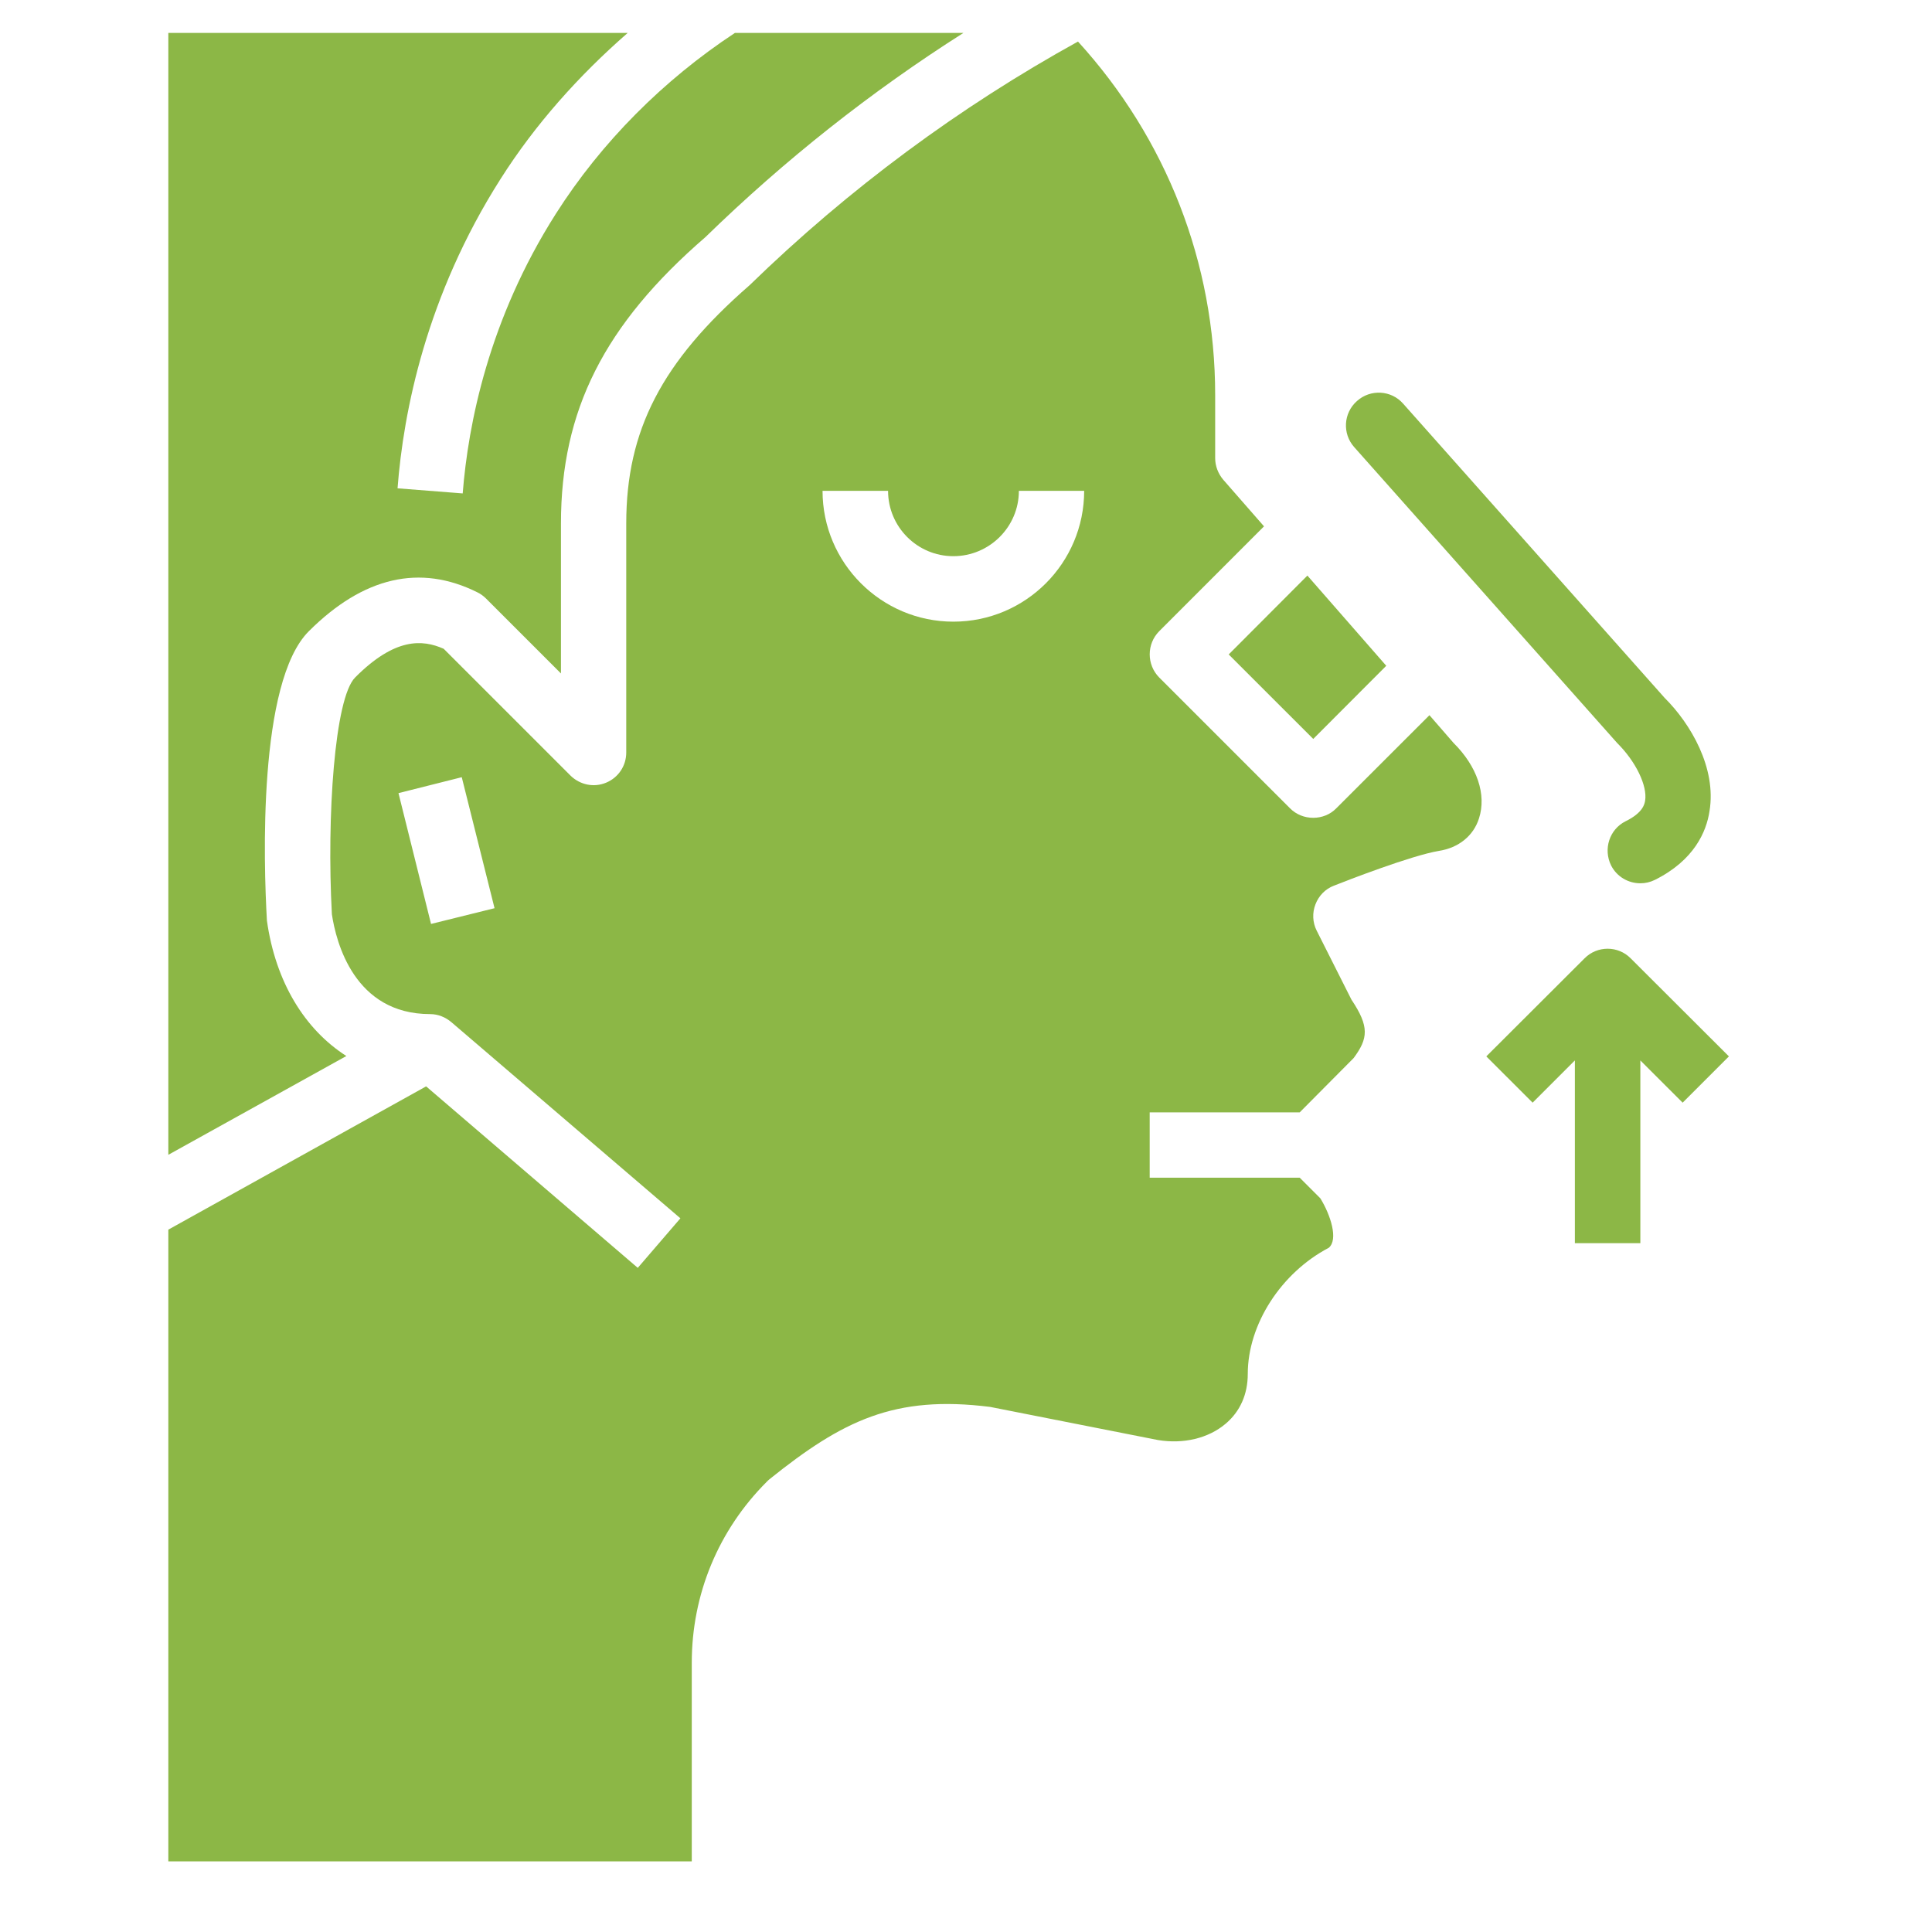
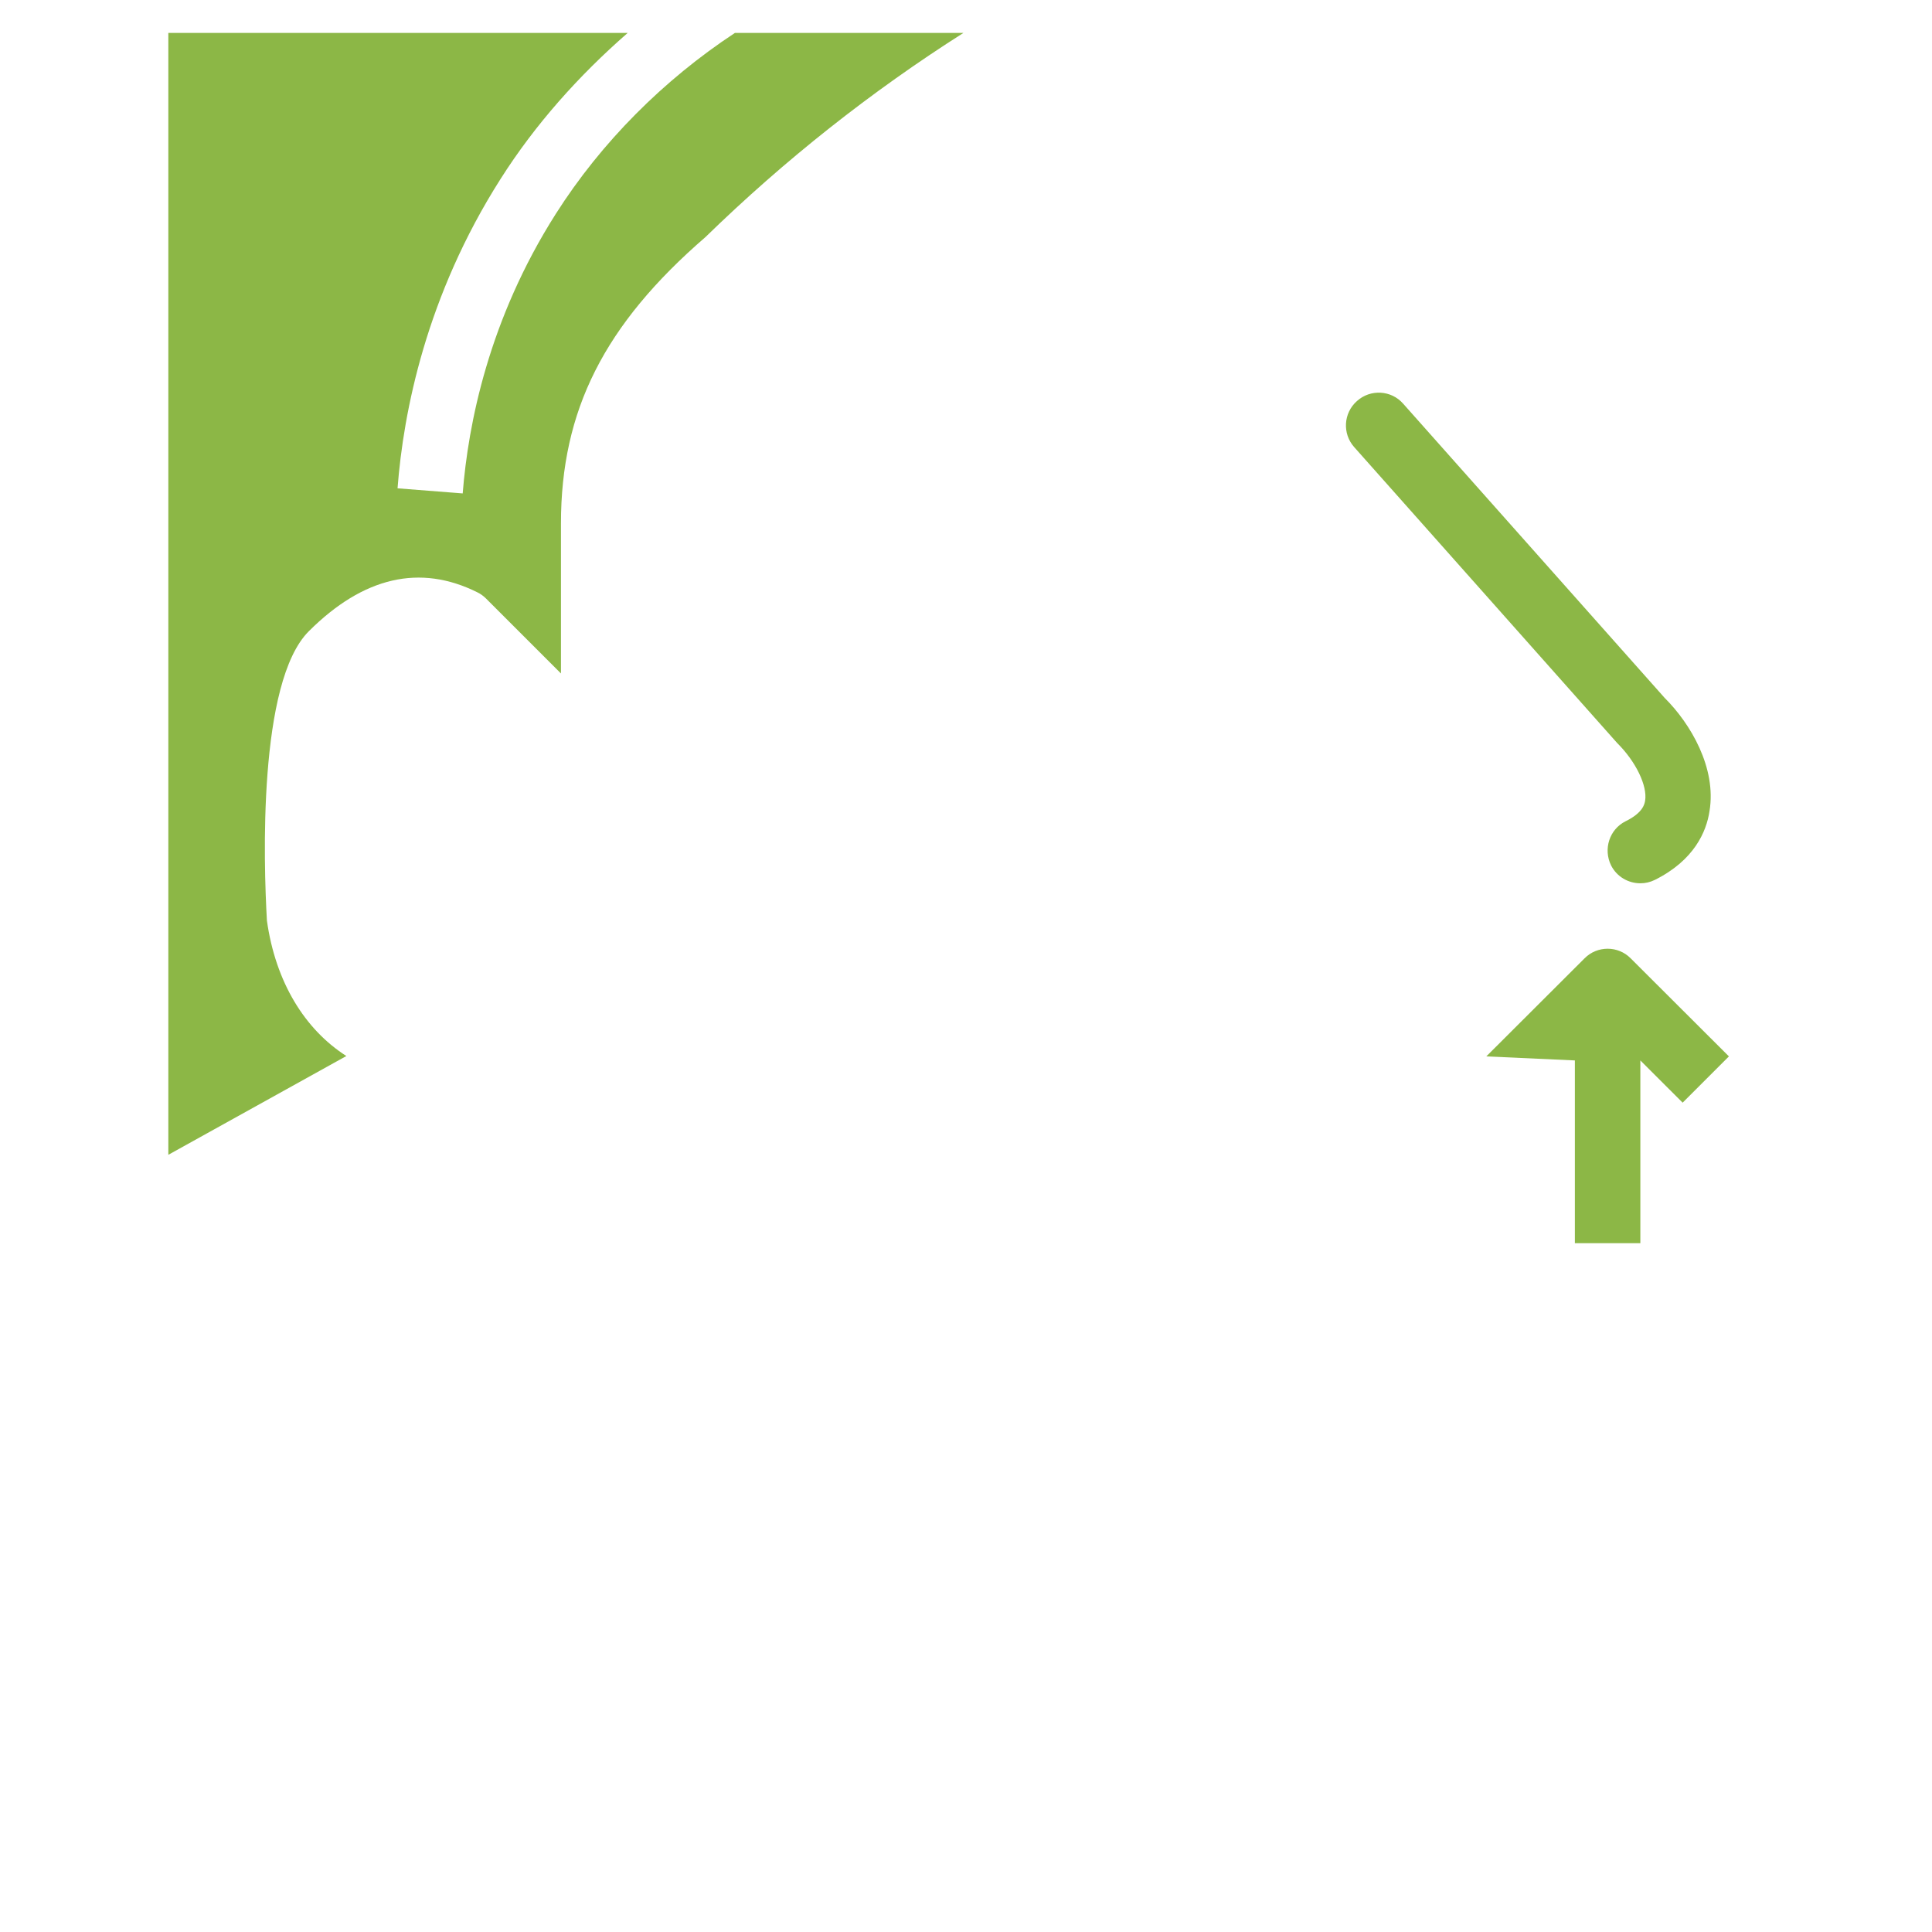
<svg xmlns="http://www.w3.org/2000/svg" width="55" zoomAndPan="magnify" viewBox="0 0 41.25 41.25" height="55" preserveAspectRatio="xMidYMid meet" version="1.0">
  <defs>
    <clipPath id="a33f3ec6a5">
      <path d="M 3.488 0.703 L 21 0.703 L 21 25 L 3.488 25 Z M 3.488 0.703 " clip-rule="nonzero" />
    </clipPath>
    <clipPath id="e674395128">
      <path d="M 3.488 0.703 L 32 0.703 L 32 39.742 L 3.488 39.742 Z M 3.488 0.703 " clip-rule="nonzero" />
    </clipPath>
  </defs>
-   <path fill="#8cb746" d="M 33.832 20.461 L 31.734 22.555 L 32.723 23.543 L 33.625 22.641 L 33.625 26.543 L 35.023 26.543 L 35.023 22.641 L 35.926 23.543 L 36.914 22.555 L 34.816 20.461 C 34.547 20.188 34.102 20.188 33.832 20.461 " fill-opacity="1" fill-rule="nonzero" />
+   <path fill="#8cb746" d="M 33.832 20.461 L 31.734 22.555 L 33.625 22.641 L 33.625 26.543 L 35.023 26.543 L 35.023 22.641 L 35.926 23.543 L 36.914 22.555 L 34.816 20.461 C 34.547 20.188 34.102 20.188 33.832 20.461 " fill-opacity="1" fill-rule="nonzero" />
  <path fill="#8cb746" d="M 34.527 15.863 C 34.926 16.258 35.176 16.777 35.125 17.094 C 35.113 17.164 35.082 17.352 34.707 17.535 C 34.363 17.707 34.227 18.129 34.398 18.477 C 34.52 18.719 34.766 18.859 35.023 18.859 C 35.129 18.859 35.234 18.836 35.336 18.785 C 36.172 18.367 36.434 17.758 36.5 17.316 C 36.652 16.395 36.094 15.449 35.543 14.902 L 29.957 8.617 C 29.703 8.328 29.258 8.305 28.973 8.562 C 28.684 8.816 28.656 9.258 28.914 9.547 L 34.527 15.863 " fill-opacity="1" fill-rule="nonzero" />
  <g clip-path="url(#a33f3ec6a5)">
    <path fill="#8cb746" d="M 5.699 19.656 C 5.629 18.438 5.504 14.562 6.594 13.477 C 7.758 12.316 8.969 12.035 10.195 12.648 C 10.262 12.68 10.324 12.727 10.375 12.777 L 11.977 14.379 L 11.977 11.176 C 11.977 8.766 12.898 6.934 15.062 5.062 C 16.754 3.414 18.602 1.953 20.57 0.703 L 15.691 0.703 C 14.168 1.707 12.84 3.035 11.867 4.566 C 10.434 6.82 9.996 9.055 9.879 10.535 L 8.488 10.426 C 8.613 8.789 9.102 6.312 10.688 3.82 C 11.426 2.656 12.359 1.613 13.402 0.703 L 3.594 0.703 L 3.594 24.656 L 7.395 22.547 C 6.504 21.977 5.883 20.965 5.699 19.656 " fill-opacity="1" fill-rule="nonzero" />
  </g>
  <g clip-path="url(#e674395128)">
-     <path fill="#8cb746" d="M 9.203 19.727 L 8.508 16.934 L 9.859 16.594 L 10.559 19.391 Z M 18.961 10.48 C 18.961 11.25 19.586 11.875 20.355 11.875 C 21.125 11.875 21.754 11.25 21.754 10.48 L 23.148 10.48 C 23.148 12.02 21.898 13.273 20.355 13.273 C 18.816 13.273 17.562 12.02 17.562 10.48 Z M 14.77 35.5 C 14.77 34.039 15.34 32.668 16.371 31.637 C 16.391 31.617 16.41 31.598 16.43 31.582 C 17.988 30.332 19.098 29.781 21.141 30.039 L 24.723 30.746 C 25.266 30.836 25.801 30.711 26.172 30.395 C 26.48 30.133 26.641 29.766 26.641 29.336 C 26.641 28.277 27.352 27.176 28.371 26.641 C 28.578 26.465 28.41 25.941 28.191 25.586 L 27.75 25.145 L 24.547 25.145 L 24.547 23.75 L 27.75 23.75 L 28.902 22.59 C 29.211 22.172 29.242 21.922 28.855 21.344 C 28.84 21.316 28.113 19.871 28.113 19.871 C 28.023 19.695 28.016 19.488 28.086 19.309 C 28.156 19.125 28.297 18.98 28.48 18.91 C 28.754 18.801 30.133 18.266 30.719 18.168 C 31.145 18.102 31.461 17.844 31.578 17.473 C 31.742 16.965 31.539 16.363 31.035 15.863 L 30.52 15.27 L 28.531 17.258 C 28.402 17.391 28.223 17.461 28.039 17.461 C 27.852 17.461 27.676 17.391 27.543 17.258 L 24.75 14.465 C 24.48 14.191 24.48 13.75 24.75 13.477 L 26.988 11.238 L 26.117 10.242 C 26.008 10.113 25.945 9.949 25.945 9.781 L 25.945 8.434 C 25.945 5.613 24.902 2.957 23.016 0.887 C 20.492 2.281 18.129 4.023 16.004 6.09 C 14.129 7.723 13.371 9.188 13.371 11.176 L 13.371 16.066 C 13.371 16.352 13.203 16.602 12.941 16.711 C 12.68 16.82 12.383 16.758 12.18 16.559 L 9.473 13.852 C 9.02 13.652 8.434 13.609 7.582 14.465 C 7.145 14.902 6.973 17.43 7.086 19.52 C 7.176 20.121 7.566 21.652 9.184 21.652 C 9.355 21.652 9.512 21.719 9.637 21.824 L 14.527 26.012 L 13.617 27.07 L 9.098 23.195 L 3.594 26.254 L 3.594 39.812 L 14.77 39.812 L 14.77 35.5 " fill-opacity="1" fill-rule="nonzero" />
-   </g>
-   <path fill="#8cb746" d="M 28.039 15.777 L 29.598 14.215 L 27.914 12.289 L 26.234 13.973 L 28.039 15.777 " fill-opacity="1" fill-rule="nonzero" />
+     </g>
</svg>